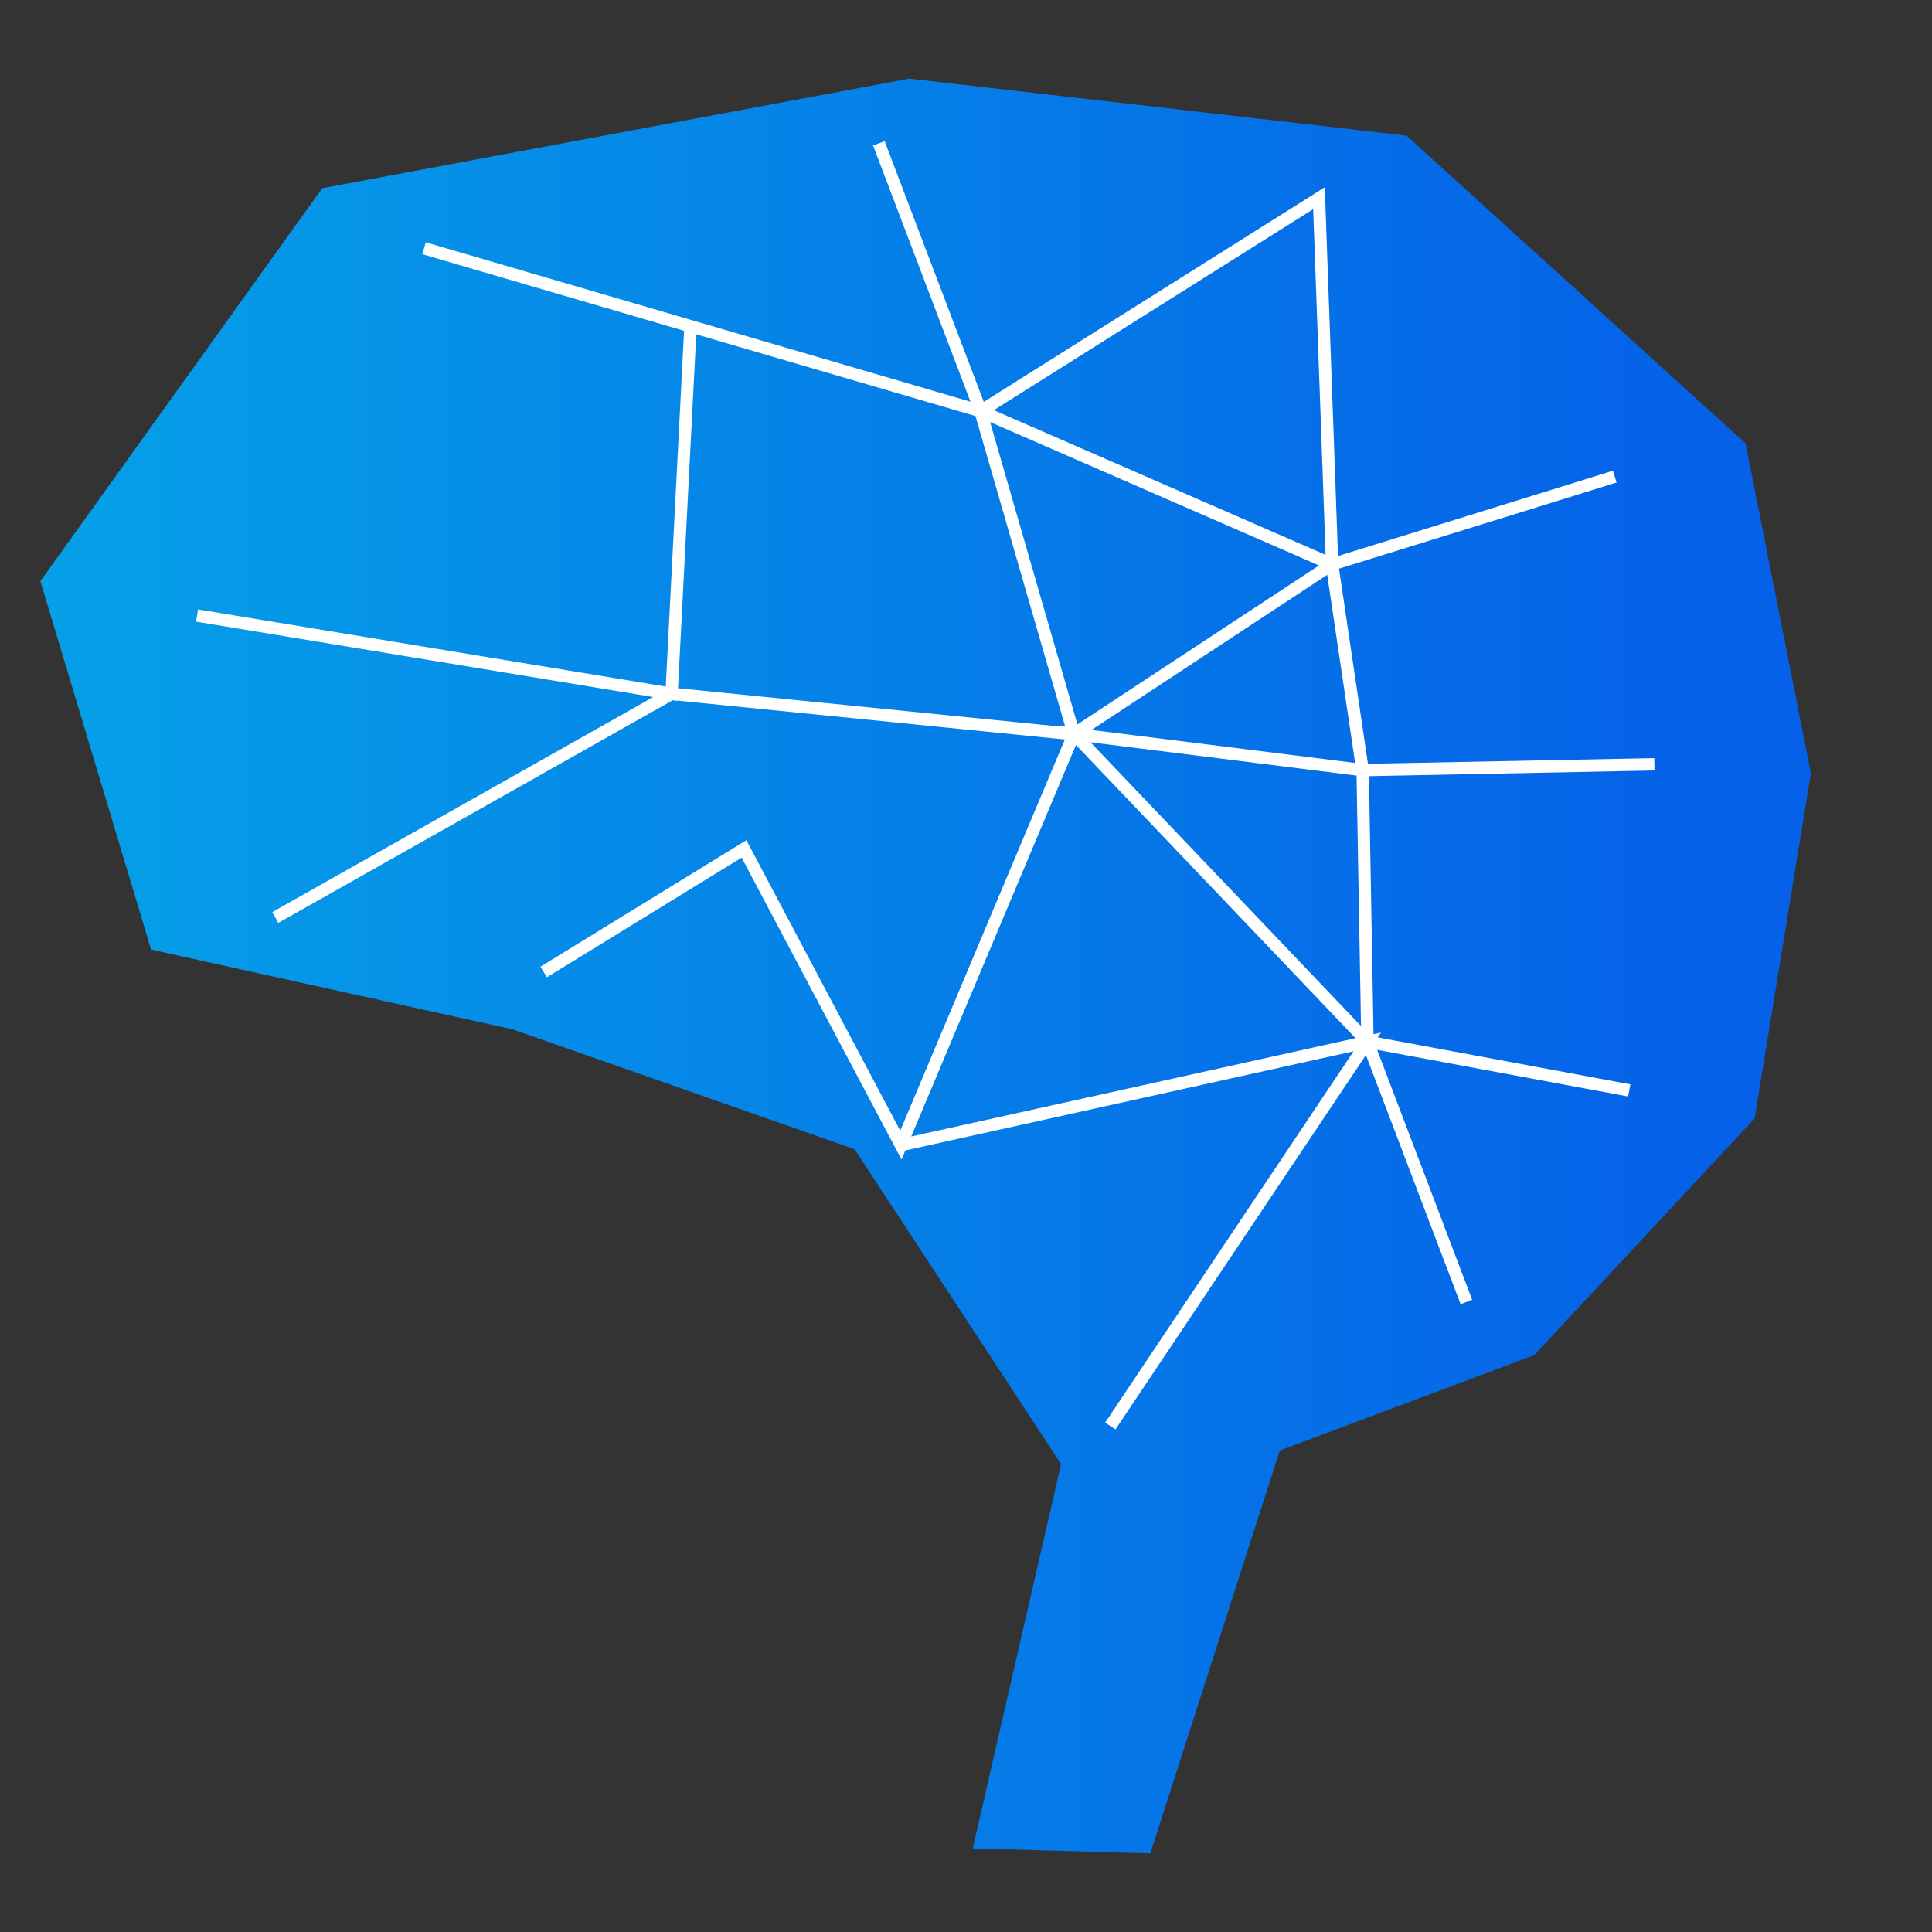
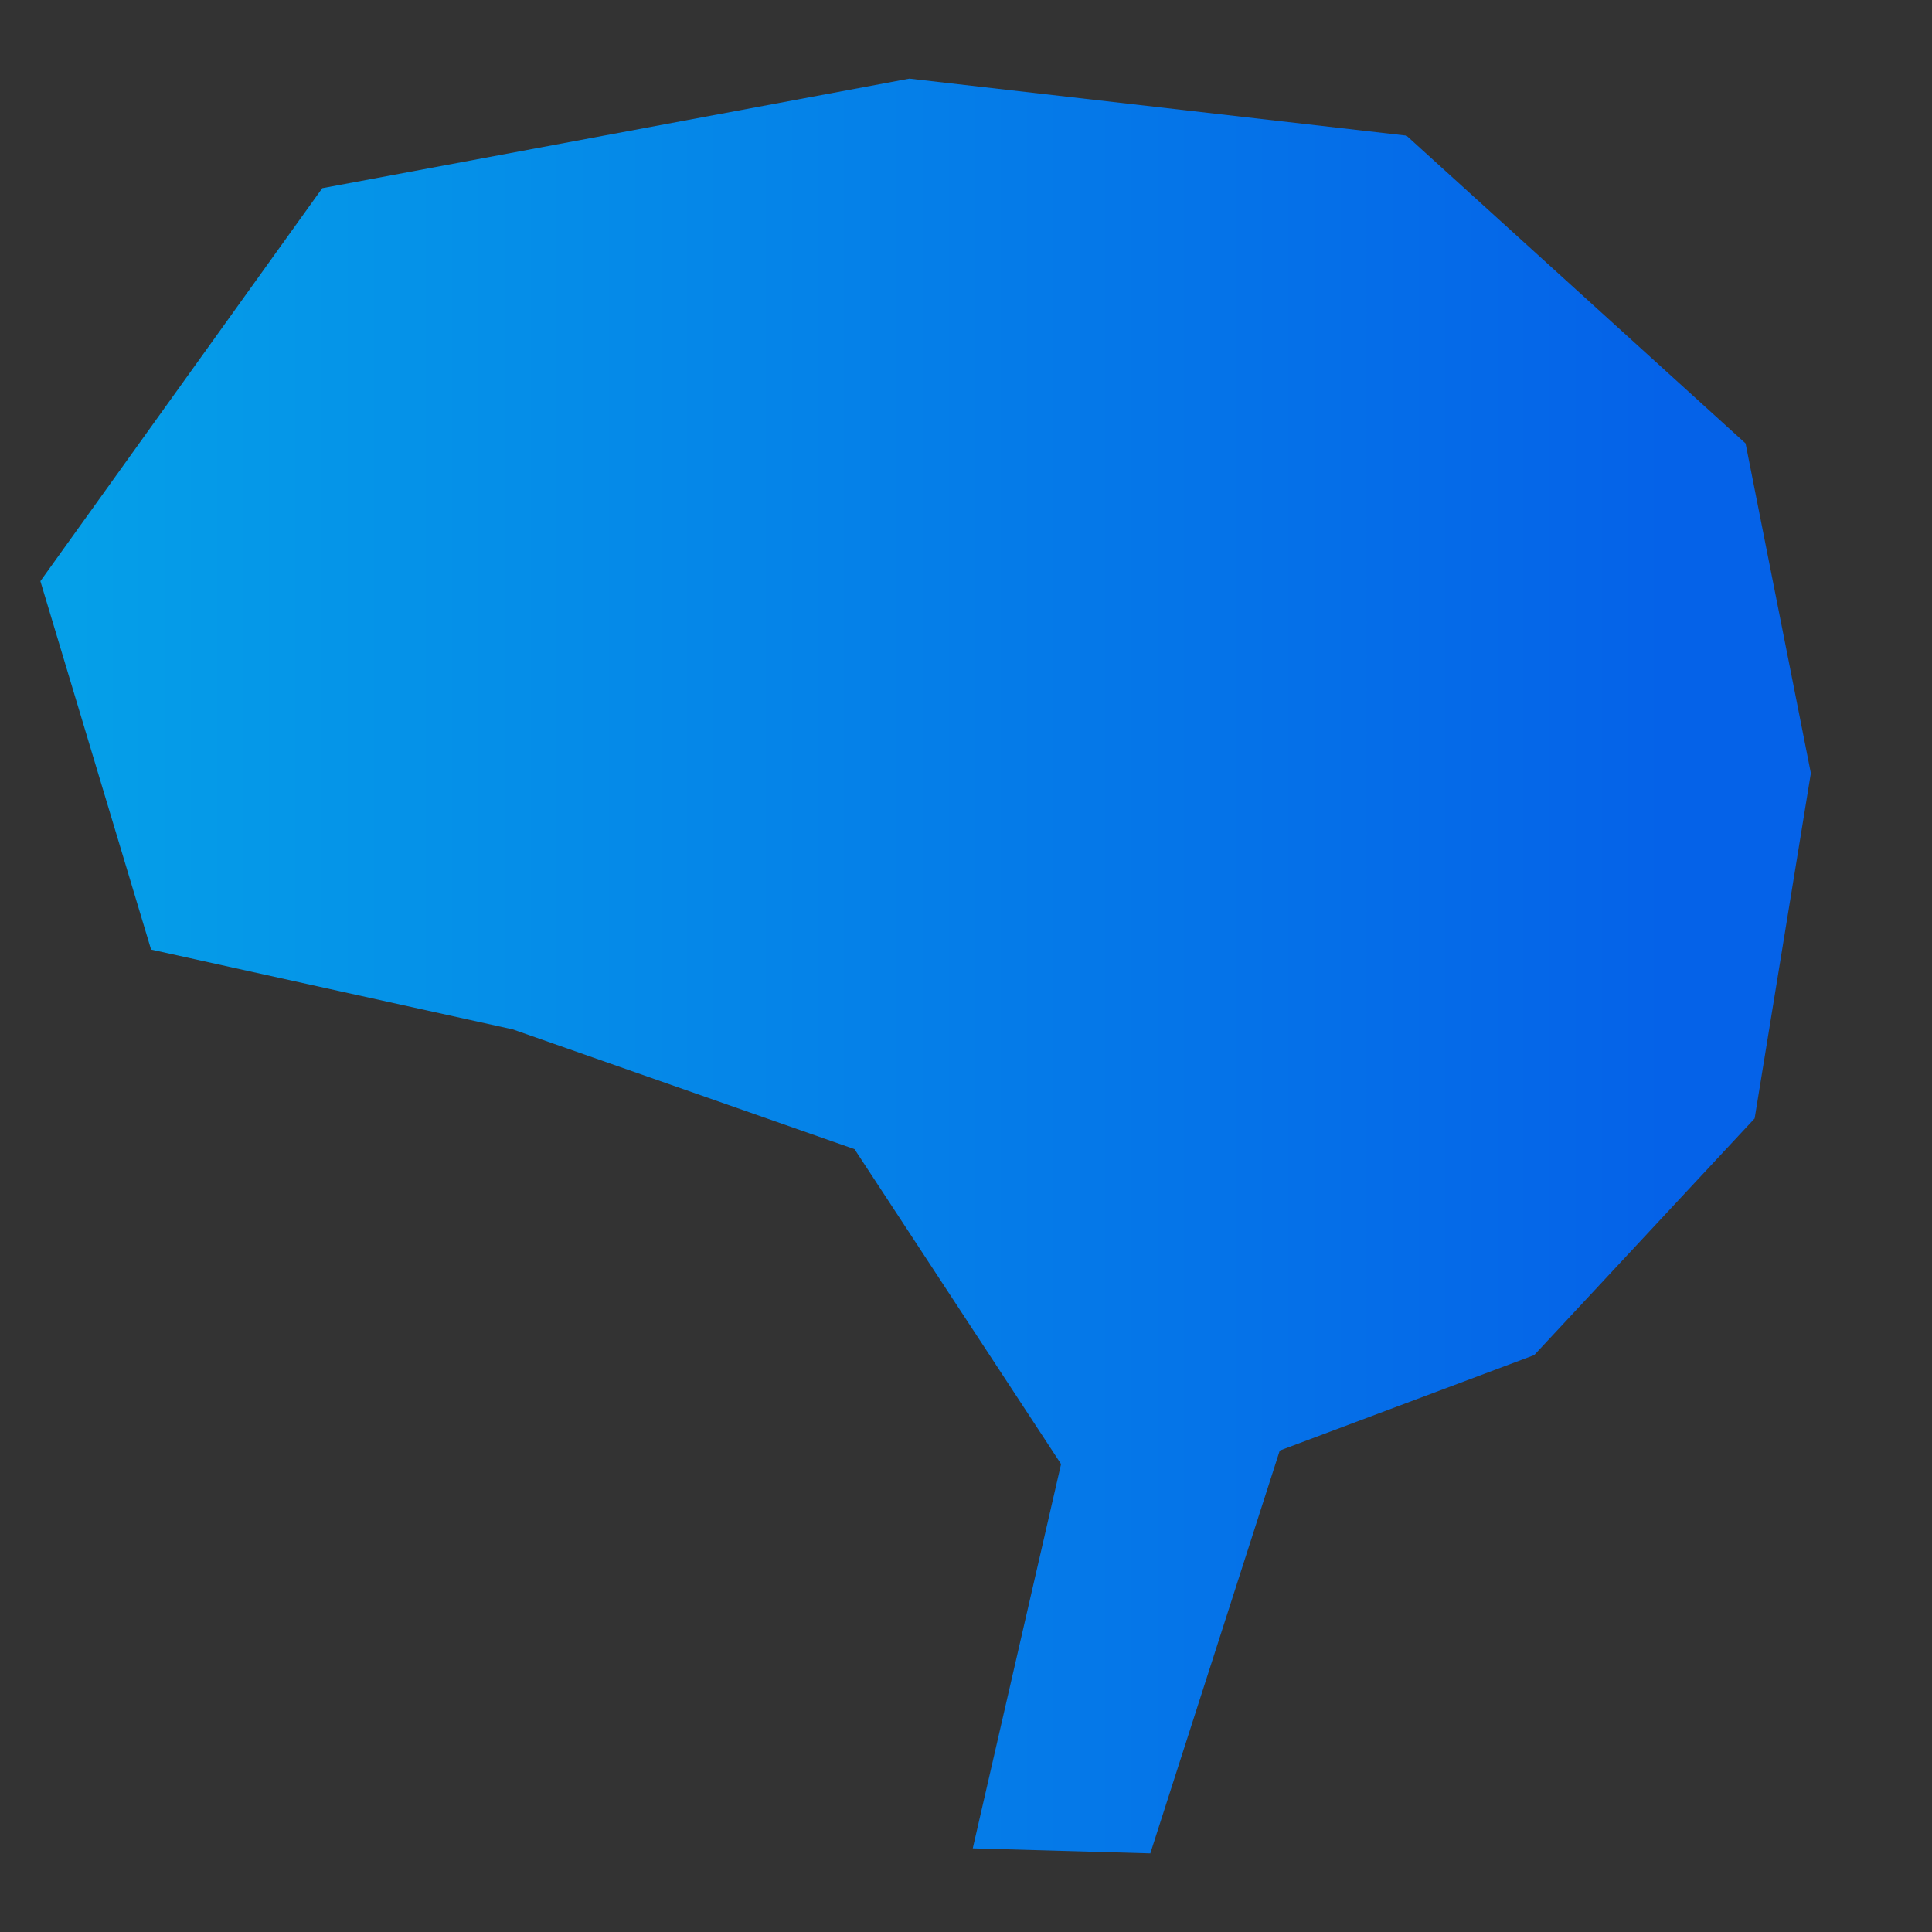
<svg xmlns="http://www.w3.org/2000/svg" id="Layer_1" data-name="Layer 1" viewBox="0 0 100 100">
  <rect x="0" y="0" width="100" height="100" fill="#333333" stroke="none" />
  <defs>
    <style>
      .cls-1, .cls-2 {
        fill: none;
      }

      .cls-3 {
        fill: url(#linear-gradient);
      }

      .cls-4 {
        clip-path: url(#clippath);
      }

      .cls-5 {
        fill: url(#linear-gradient-2);
      }

      .cls-2 {
        stroke: #fff;
        stroke-miterlimit: 29.93;
        stroke-width: .64px;
      }
    </style>
    <clipPath id="clippath">
      <polygon class="cls-1" points="50.35 95.67 54.92 75.78 44.23 59.48 26.54 53.28 7.82 49.15 2.09 30.08 16.68 9.74 47.07 4.07 72.8 7.02 90.35 22.95 93.73 40.02 90.82 57.89 79.41 70.14 66.24 75.08 59.54 95.93 50.35 95.67" />
    </clipPath>
    <linearGradient id="linear-gradient" x1="2312.11" y1="-939.81" x2="2312.23" y2="-939.81" gradientTransform="translate(2880709.23 -7086941.01) rotate(90) scale(3065.17 -3065.15)" gradientUnits="userSpaceOnUse">
      <stop offset="0" stop-color="#05a1e8" stop-opacity="0" />
      <stop offset="1" stop-color="#0562e8" stop-opacity="0" />
    </linearGradient>
    <linearGradient id="linear-gradient-2" x1="2308.03" y1="-940.87" x2="2308.16" y2="-940.87" gradientTransform="translate(-1645712.62 -670828.44) scale(713.04 -713.04)" gradientUnits="userSpaceOnUse">
      <stop offset="0" stop-color="#05a1e8" />
      <stop offset="1" stop-color="#0562e8" />
    </linearGradient>
  </defs>
  <g class="cls-4">
    <g>
-       <rect class="cls-3" x="2.09" y="4.07" width="91.64" height="91.87" />
      <rect class="cls-5" x="2.09" y="4.07" width="91.64" height="91.87" />
    </g>
  </g>
-   <path class="cls-2" d="M21.95,12.85l28.81,8.43-5.27-13.86,5.27,13.86,17.51-11.02,.68,18.95,14.63-4.54-14.63,4.54,1.58,10.65,15.1-.3-15.1,.3,.25,14.06,13.55,2.52-13.55-2.52,5.12,13.47-5.12-13.47-15.19-15.93,14.93,1.87-1.58-10.65-13.36,8.79,13.36-8.79-18.19-7.93,4.83,16.72-20.82-2.09,.98-19.02-.98,19.02-24.56-4.05,24.56,4.05-20.51,11.58,20.51-11.58,20.82,2.09-8.95,21.27-8.12-15.33-10.37,6.37,10.37-6.37,8.12,15.33,24.14-5.34-13.3,19.88" />
</svg>